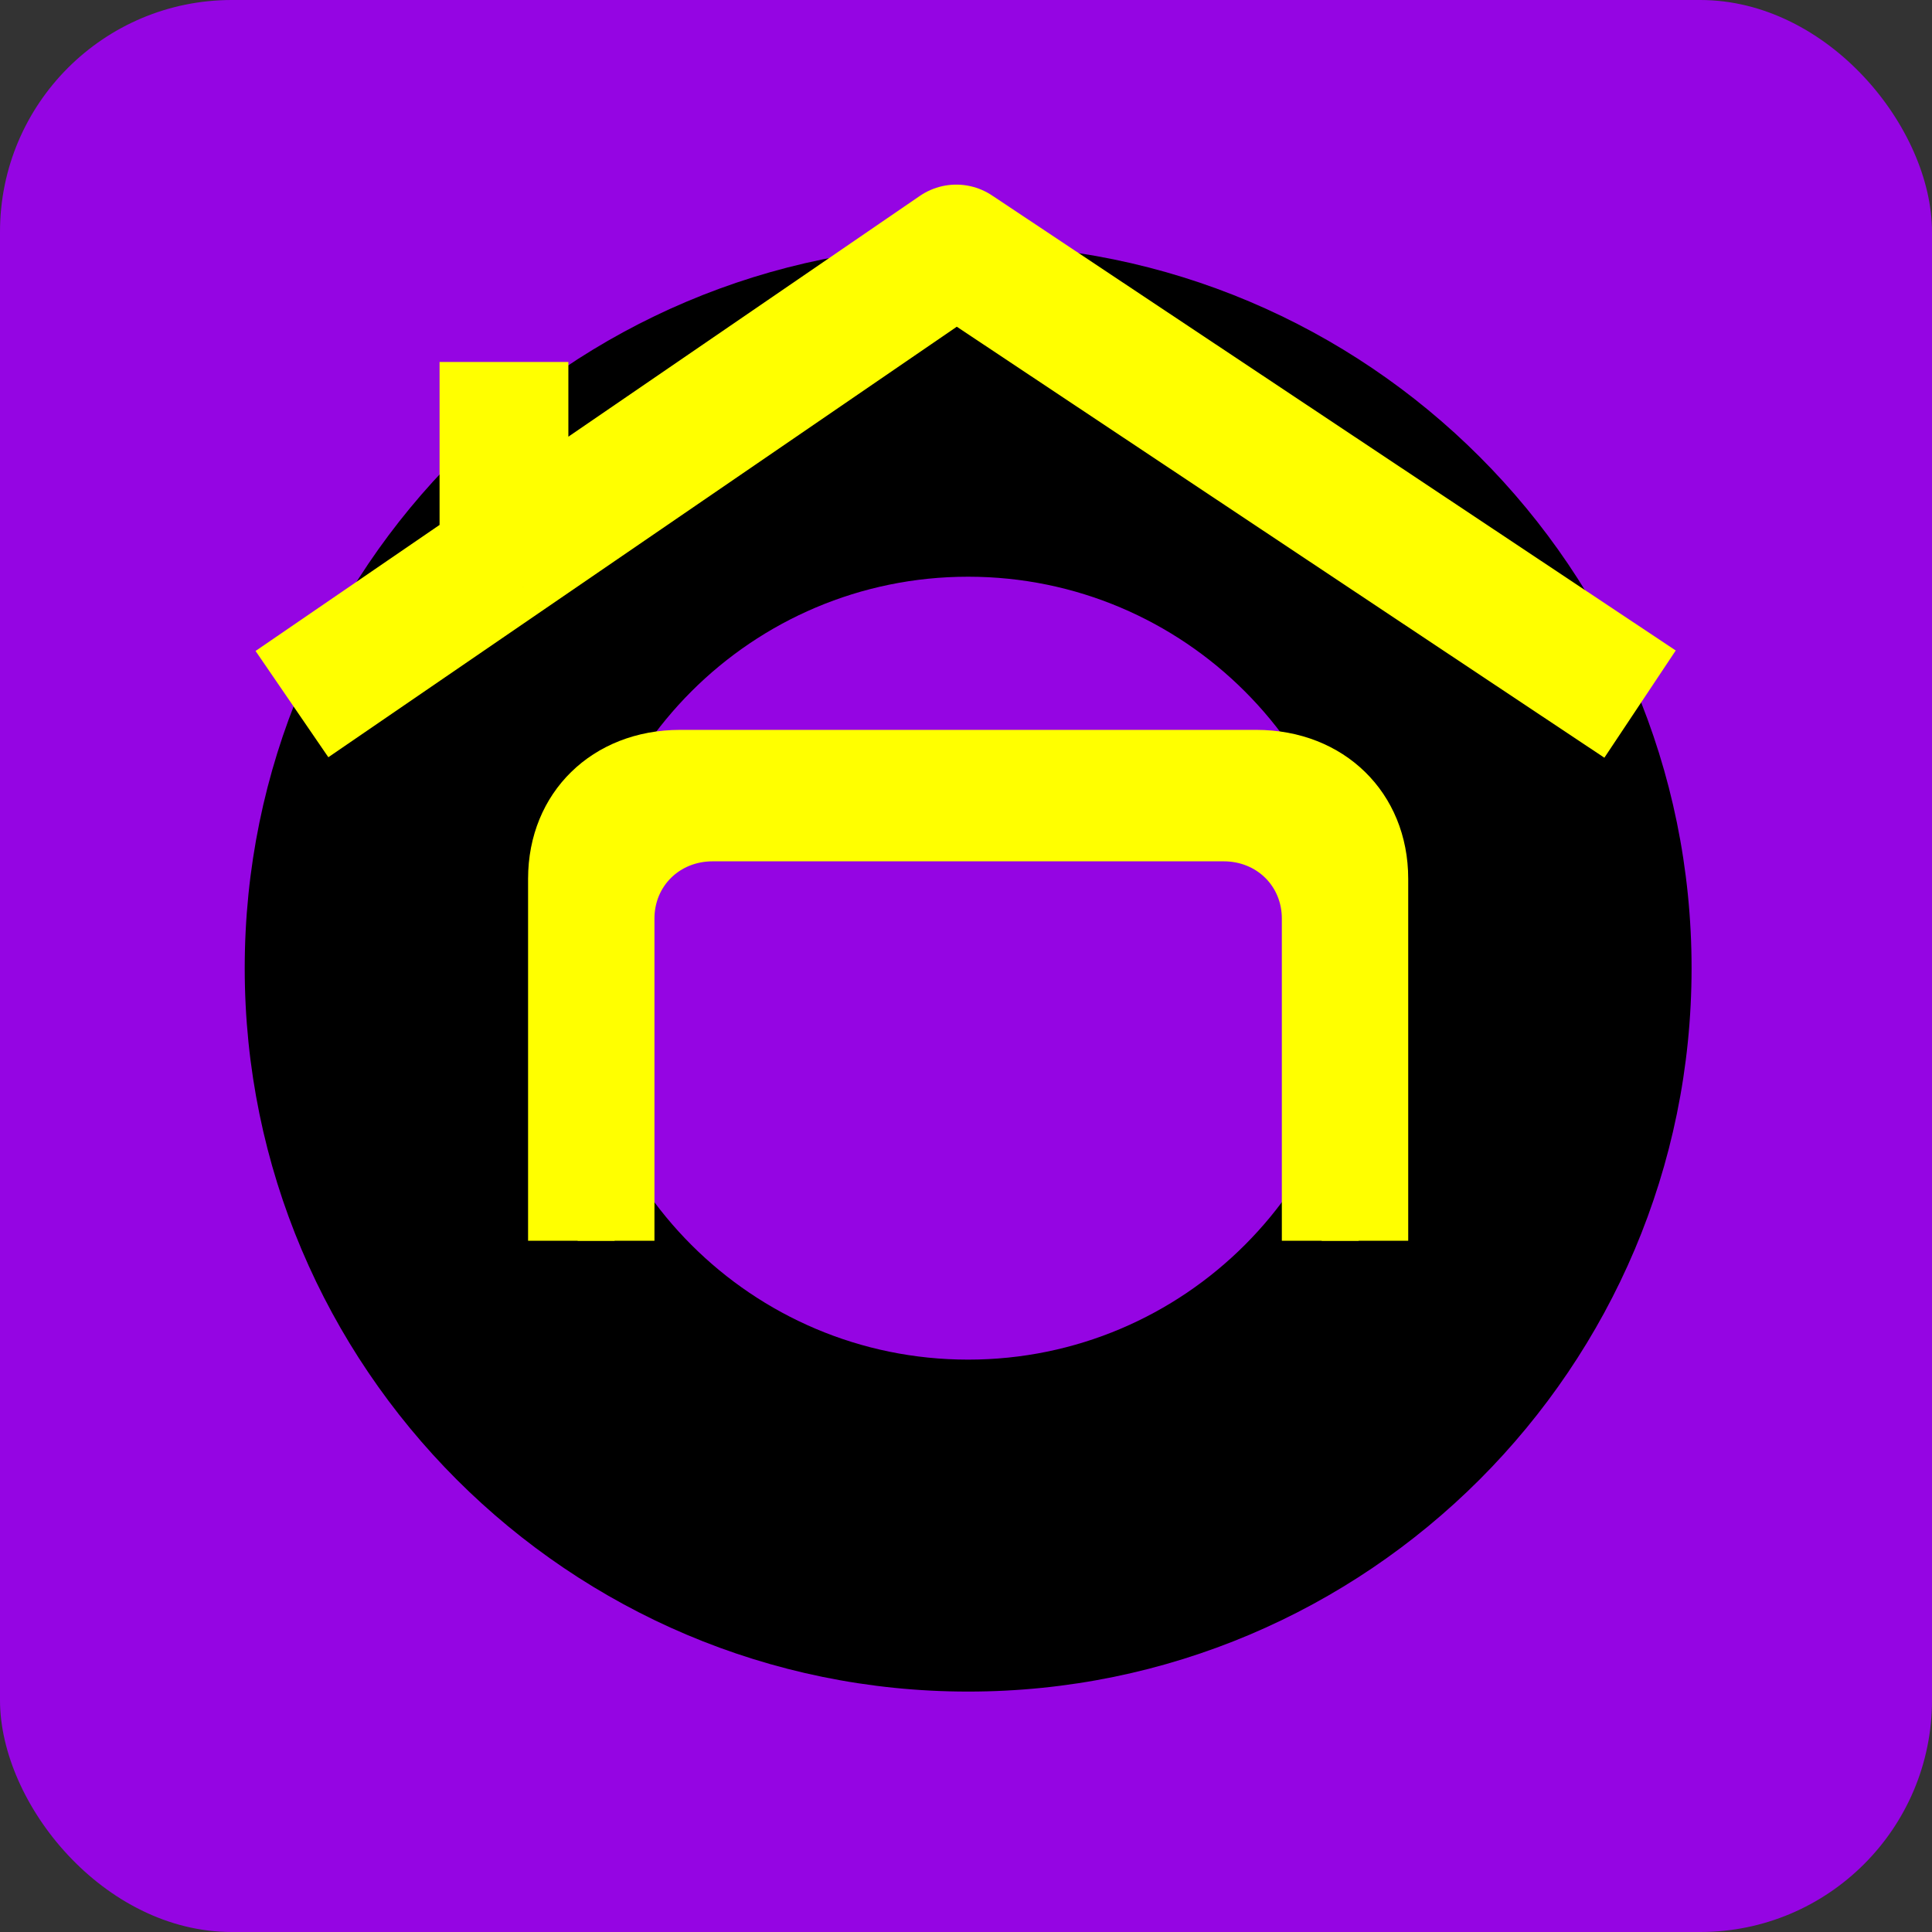
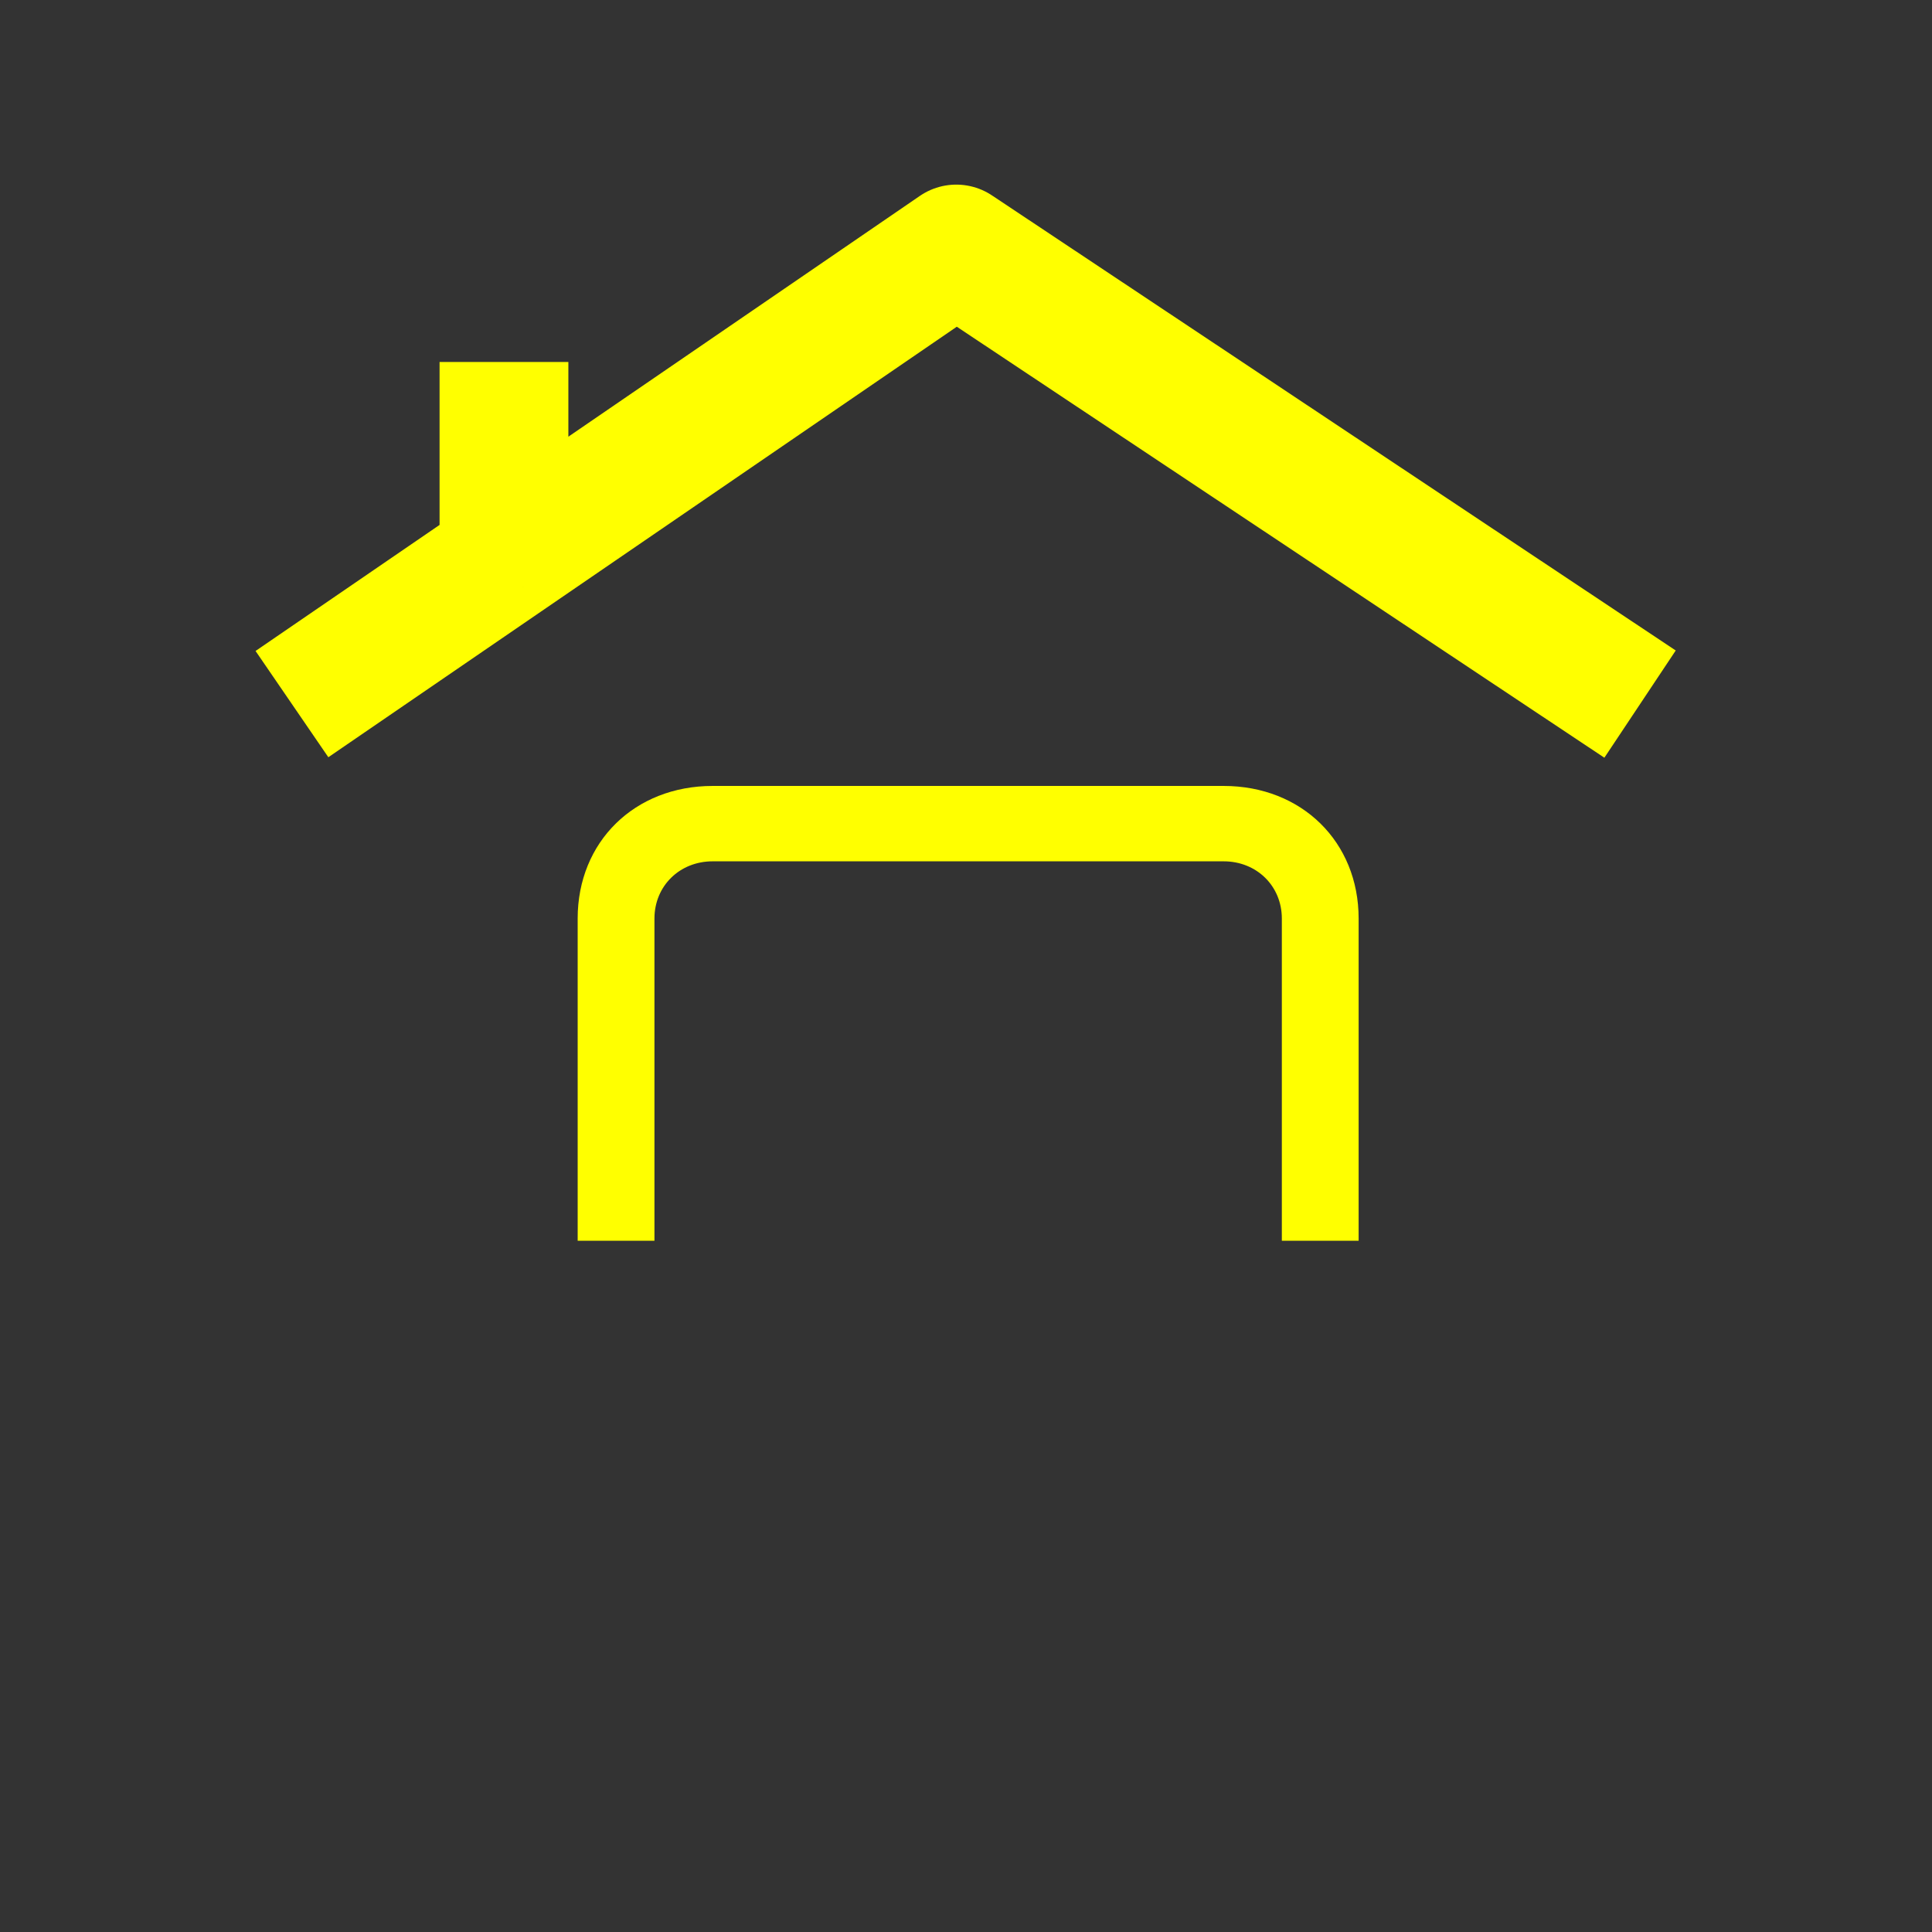
<svg xmlns="http://www.w3.org/2000/svg" width="450" height="450" viewBox="0 0 450 450" fill="none">
  <rect x="0" y="0" width="450" height="450" fill="#333333" stroke="none" />
  <g clip-path="url(#clip0_1256_1167)">
-     <rect width="450" height="450" rx="54" fill="#9505E3" />
-     <path fill-rule="evenodd" clip-rule="evenodd" d="M225.5 57C132.505 57 57 132.505 57 225.5C57 318.495 132.505 394 225.5 394C318.495 394 394 318.495 394 225.5C394 132.505 318.495 57 225.5 57ZM225.5 134.327C275.819 134.327 316.673 175.181 316.673 225.5C316.673 275.829 275.819 316.683 225.5 316.683C175.181 316.683 134.317 275.829 134.317 225.5C134.317 175.181 175.181 134.327 225.5 134.327Z" fill="black" />
-     <path d="M307.844 204.693V289H328V204.693C328 184.622 313.056 170 292.561 170H158.439C137.944 170 123 184.622 123 204.693V289H143.156V204.693C143.156 196.181 149.757 189.723 158.439 189.723H292.561C301.243 189.723 307.844 196.181 307.844 204.693Z" fill="#FFFF00" />
    <path d="M298.565 213.946V289H316.451V213.946C316.451 196.079 303.191 183.061 285.005 183.061H165.995C147.809 183.061 134.549 196.079 134.549 213.946V289H152.435V213.946C152.435 206.369 158.291 200.619 165.995 200.619H285.005C292.709 200.619 298.565 206.369 298.565 213.946Z" fill="#FFFF00" />
    <path d="M68 164L117.384 130.17M382 164L222.736 58L117.384 130.17M117.384 130.17V84.312" stroke="#FFFF00" stroke-width="30" stroke-linejoin="round" />
  </g>
  <defs>
    <clipPath id="clip0_1256_1167">
      <rect width="450" height="450" fill="white" />
    </clipPath>
  </defs>
</svg>